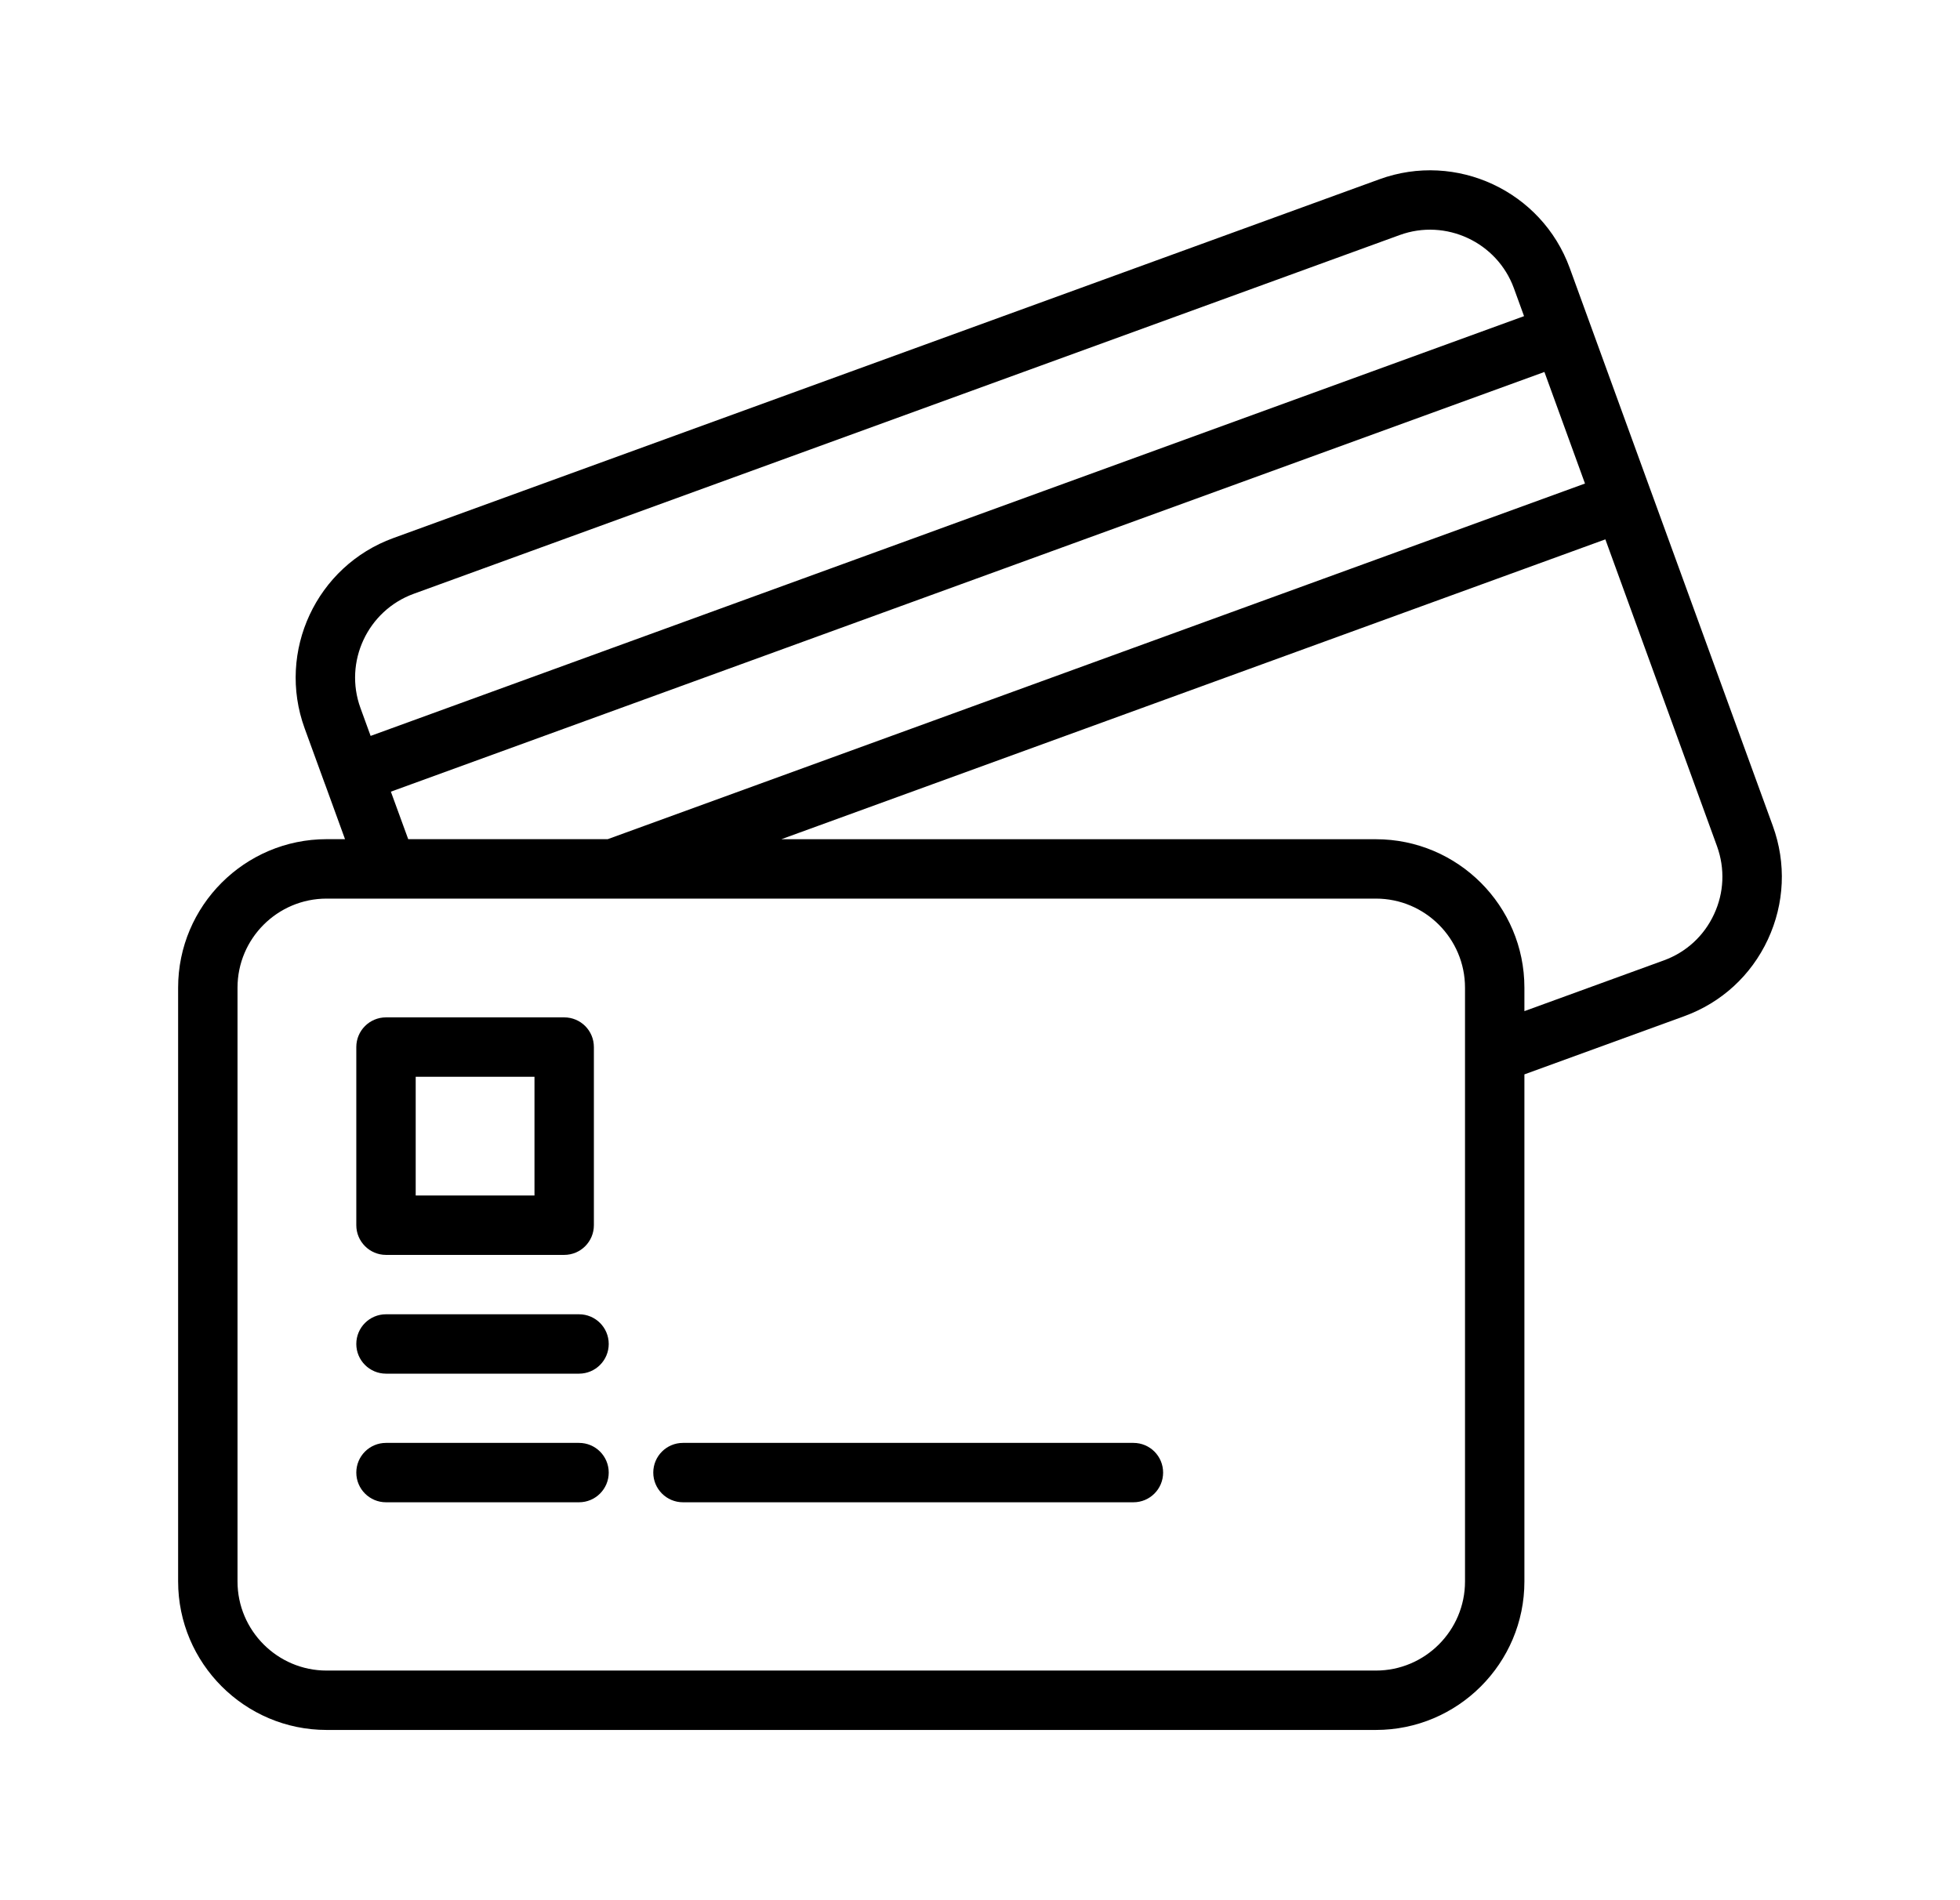
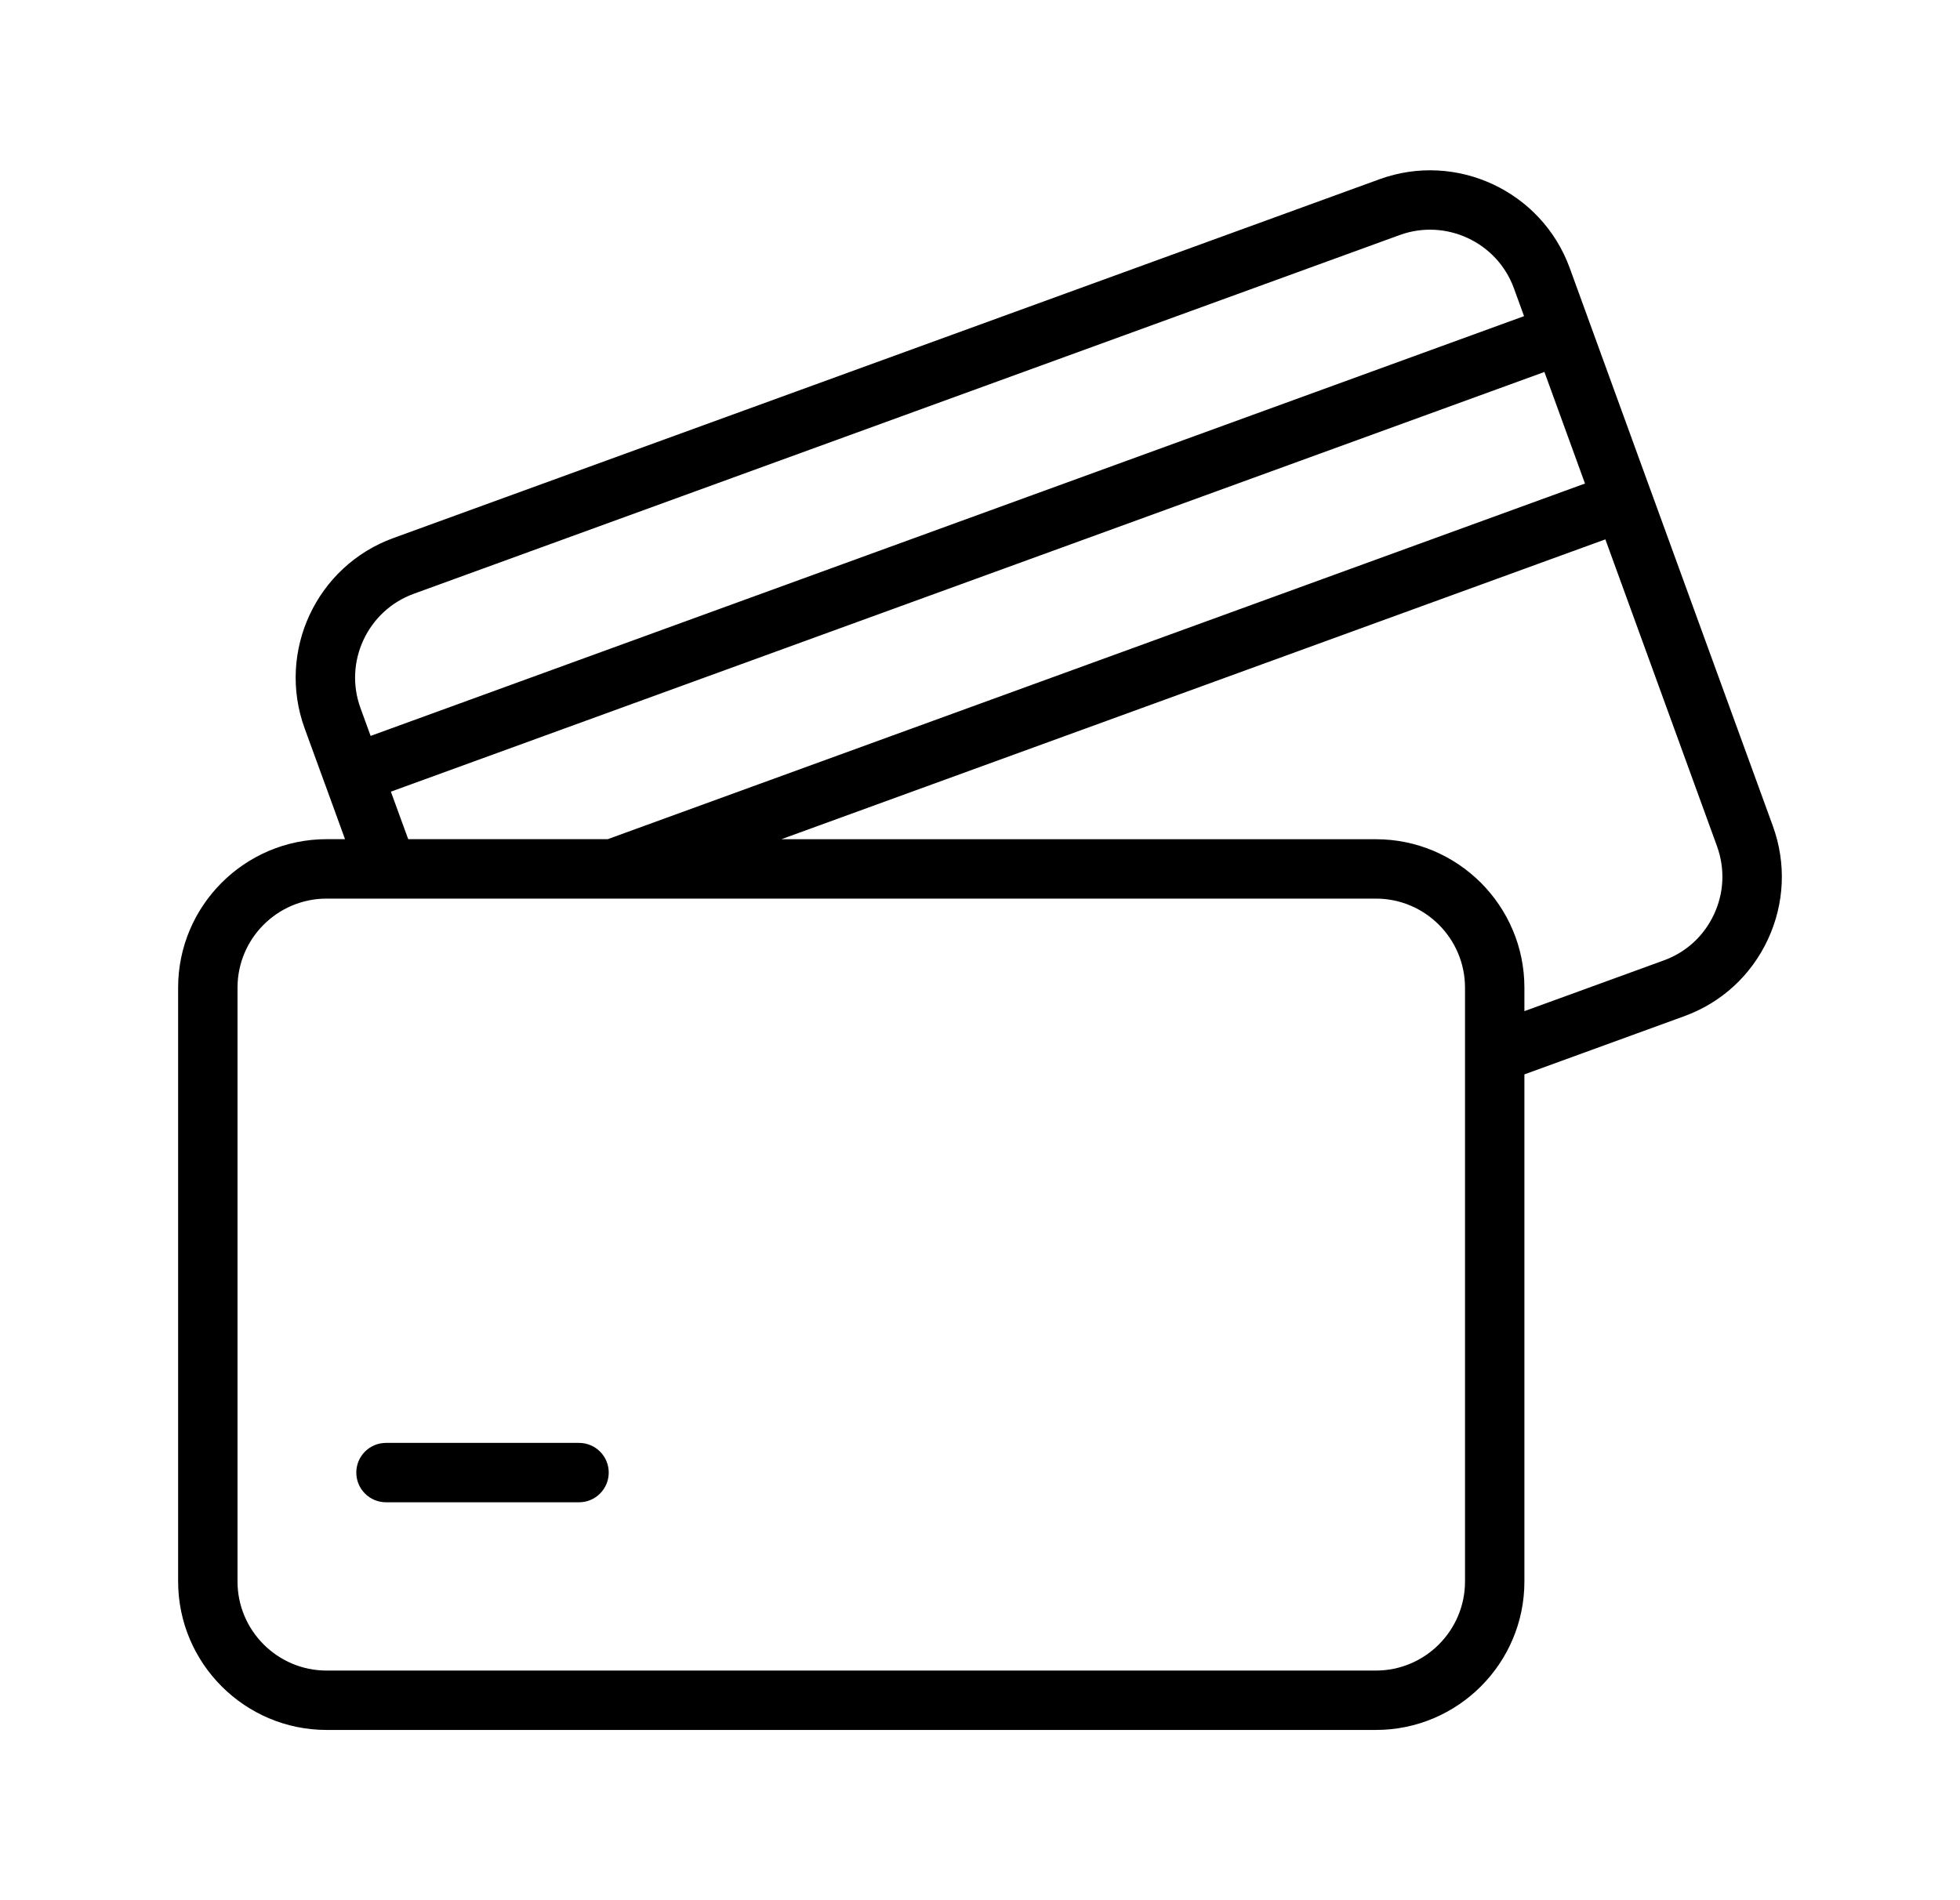
<svg xmlns="http://www.w3.org/2000/svg" width="33" height="32" viewBox="0 0 33 32" fill="none">
-   <path d="M6.499 21.133H9.499C9.776 21.133 9.999 20.909 9.999 20.633V17.633C9.999 17.356 9.776 17.133 9.499 17.133H6.499C6.223 17.133 5.999 17.356 5.999 17.633V20.633C5.999 20.908 6.223 21.133 6.499 21.133ZM6.999 18.133H8.999V20.133H6.999V18.133Z" fill="black" />
  <path d="M5.499 29.133H23.166C24.545 29.133 25.666 28.011 25.666 26.633V18.093L28.355 17.114C28.983 16.886 29.483 16.427 29.765 15.822C30.047 15.216 30.077 14.538 29.849 13.91L27.797 8.273C27.797 8.273 27.797 8.273 27.797 8.272C27.797 8.272 27.796 8.272 27.796 8.271L26.429 4.513C25.957 3.218 24.52 2.547 23.225 3.019L6.623 9.061C5.328 9.532 4.657 10.969 5.129 12.265L5.471 13.204V13.204C5.471 13.204 5.472 13.205 5.472 13.205L5.809 14.132H5.499C4.121 14.132 2.999 15.254 2.999 16.632V26.632C2.999 28.01 4.121 29.133 5.499 29.133ZM28.909 14.251C29.045 14.628 29.028 15.035 28.858 15.398C28.689 15.762 28.389 16.037 28.012 16.174L25.666 17.028V16.633C25.666 15.254 24.545 14.133 23.166 14.133H13.155L27.029 9.083L28.909 14.251ZM26.003 6.264L26.686 8.143L10.232 14.132H6.873L6.581 13.332L26.003 6.264ZM6.965 10L23.567 3.958C24.342 3.676 25.206 4.078 25.489 4.854L25.66 5.324L6.24 12.393L6.069 11.923C5.786 11.146 6.189 10.283 6.965 10ZM3.999 16.633C3.999 15.805 4.672 15.133 5.499 15.133H23.166C23.993 15.133 24.666 15.806 24.666 16.633V26.633C24.666 27.459 23.993 28.133 23.166 28.133H5.499C4.672 28.133 3.999 27.459 3.999 26.633V16.633Z" fill="black" />
-   <path d="M6.499 23.133H9.749C10.025 23.133 10.249 22.909 10.249 22.633C10.249 22.356 10.025 22.133 9.749 22.133H6.499C6.223 22.133 5.999 22.356 5.999 22.633C5.999 22.909 6.223 23.133 6.499 23.133Z" fill="black" />
  <path d="M6.499 25.299H9.749C10.025 25.299 10.249 25.075 10.249 24.799C10.249 24.522 10.025 24.299 9.749 24.299H6.499C6.223 24.299 5.999 24.522 5.999 24.799C5.999 25.075 6.223 25.299 6.499 25.299Z" fill="black" />
-   <path d="M11.499 25.299H19.083C19.36 25.299 19.583 25.075 19.583 24.799C19.583 24.522 19.36 24.299 19.083 24.299H11.499C11.223 24.299 10.999 24.522 10.999 24.799C10.999 25.075 11.223 25.299 11.499 25.299Z" fill="black" />
</svg>